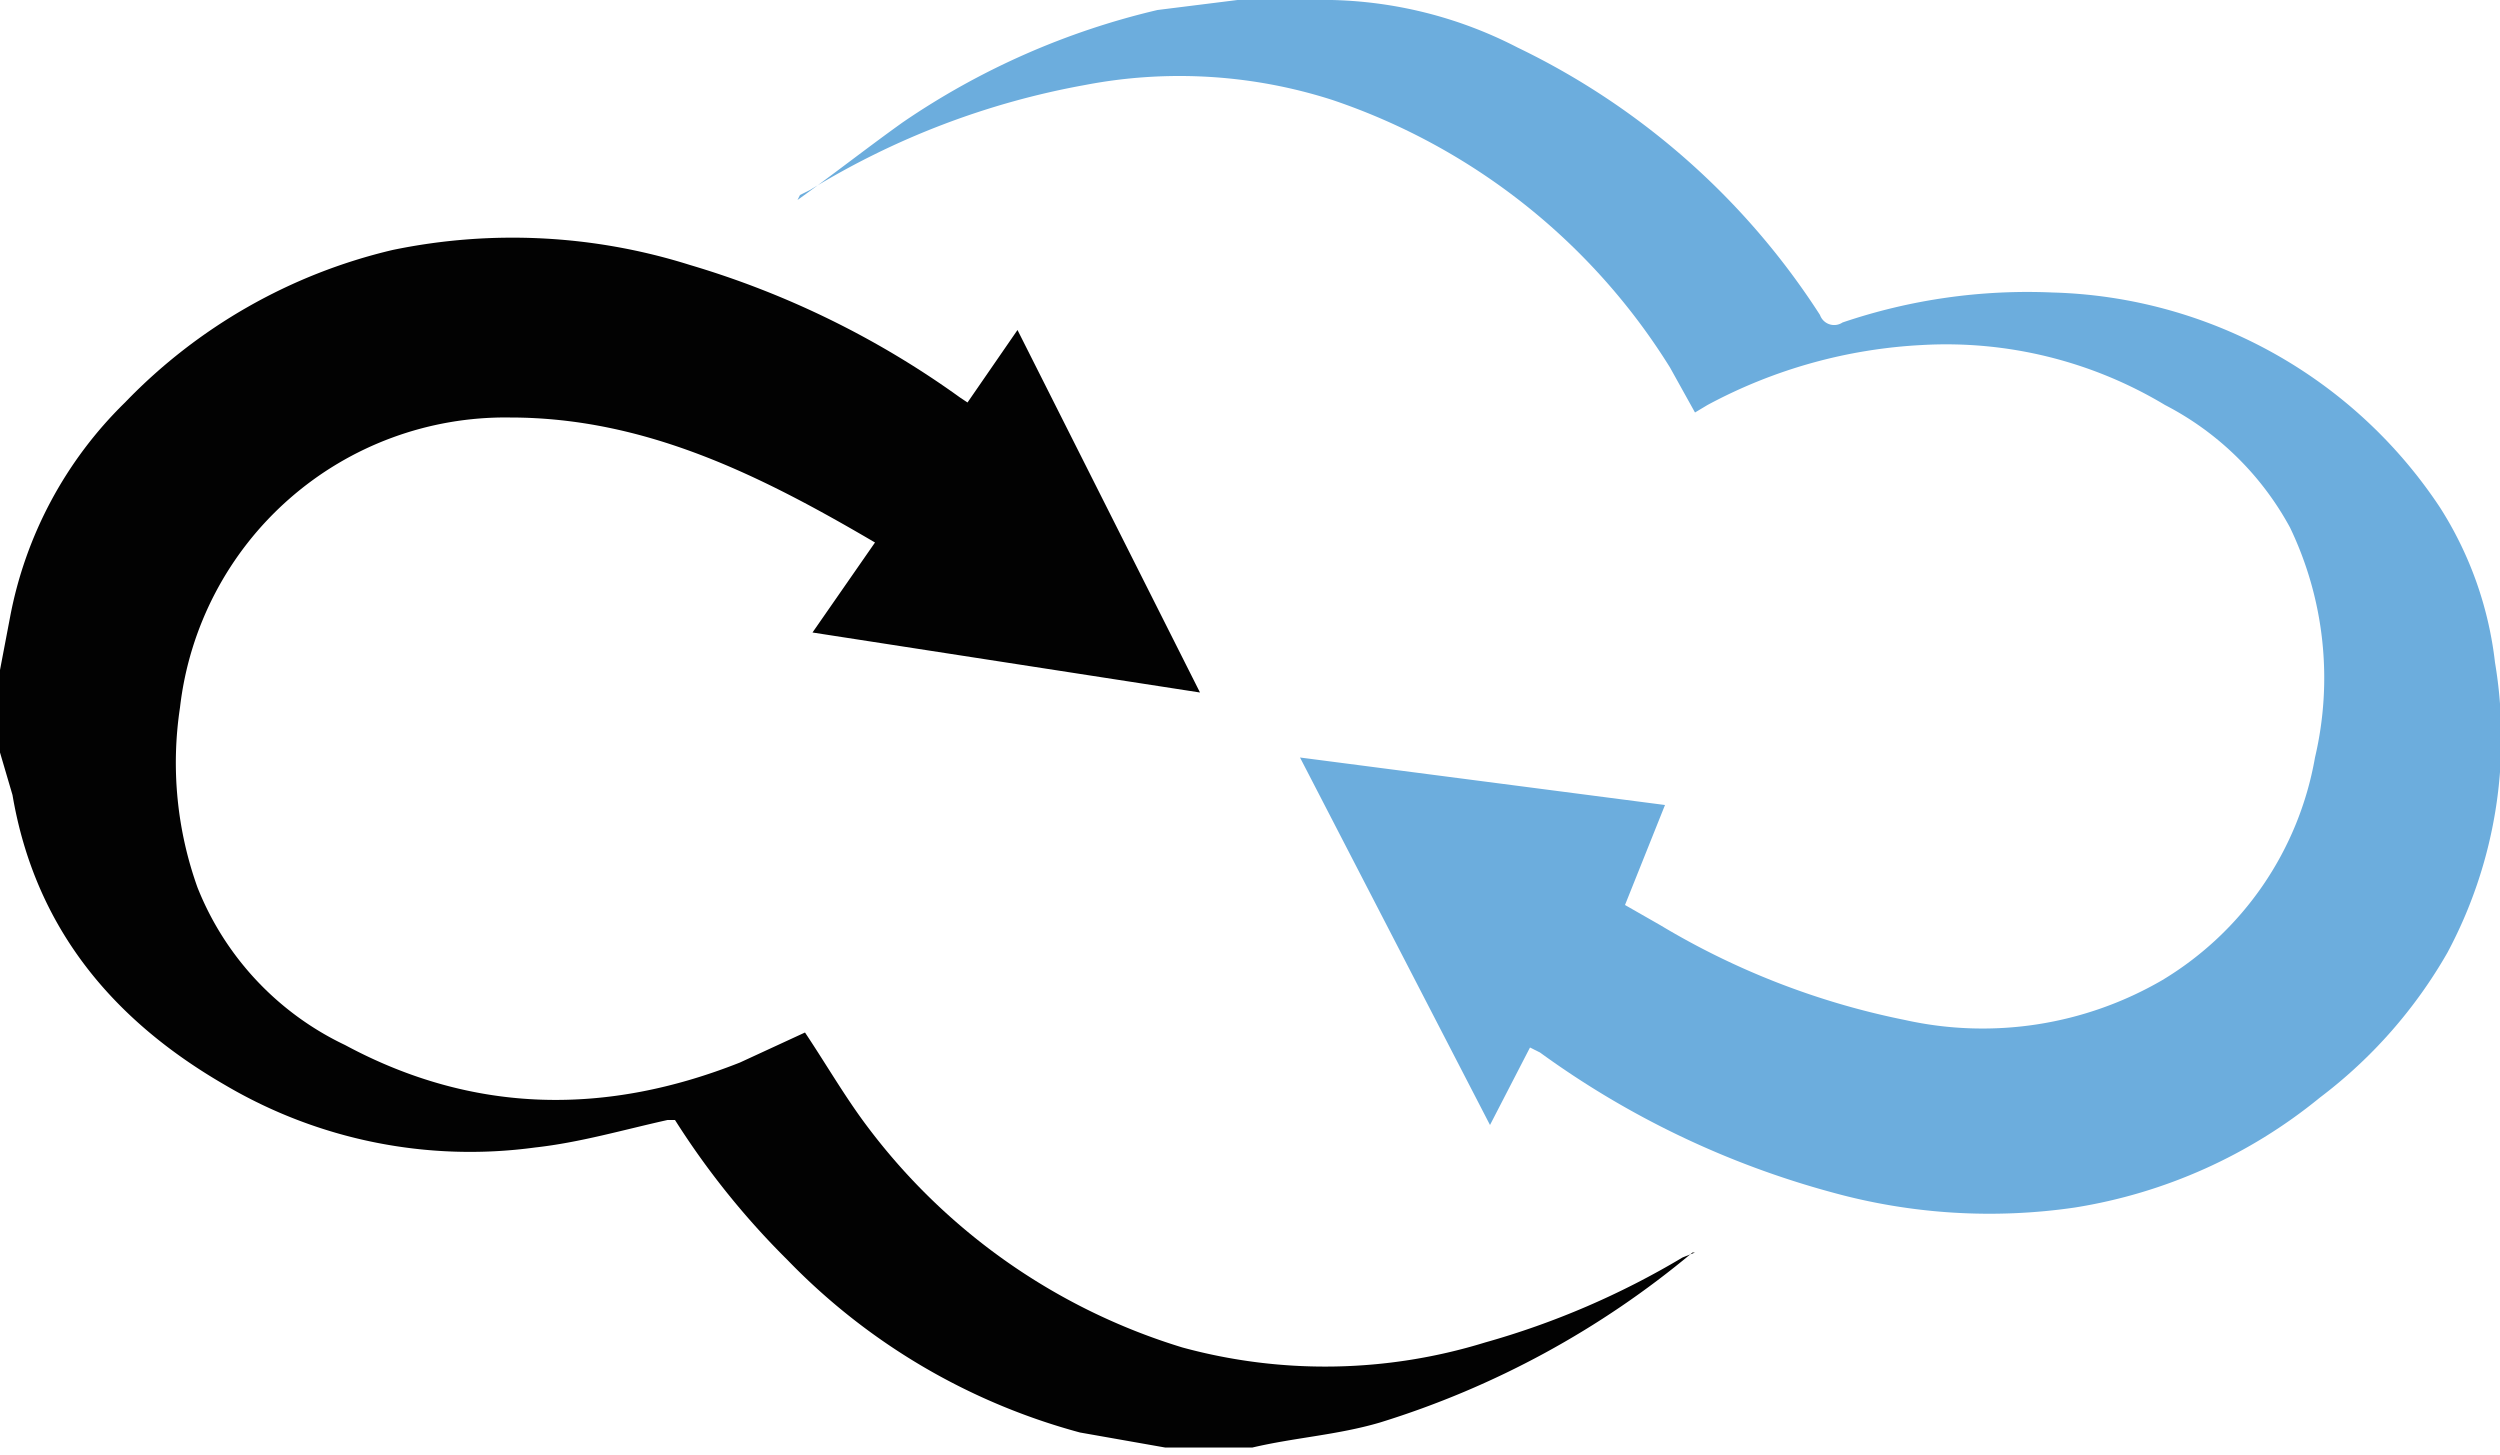
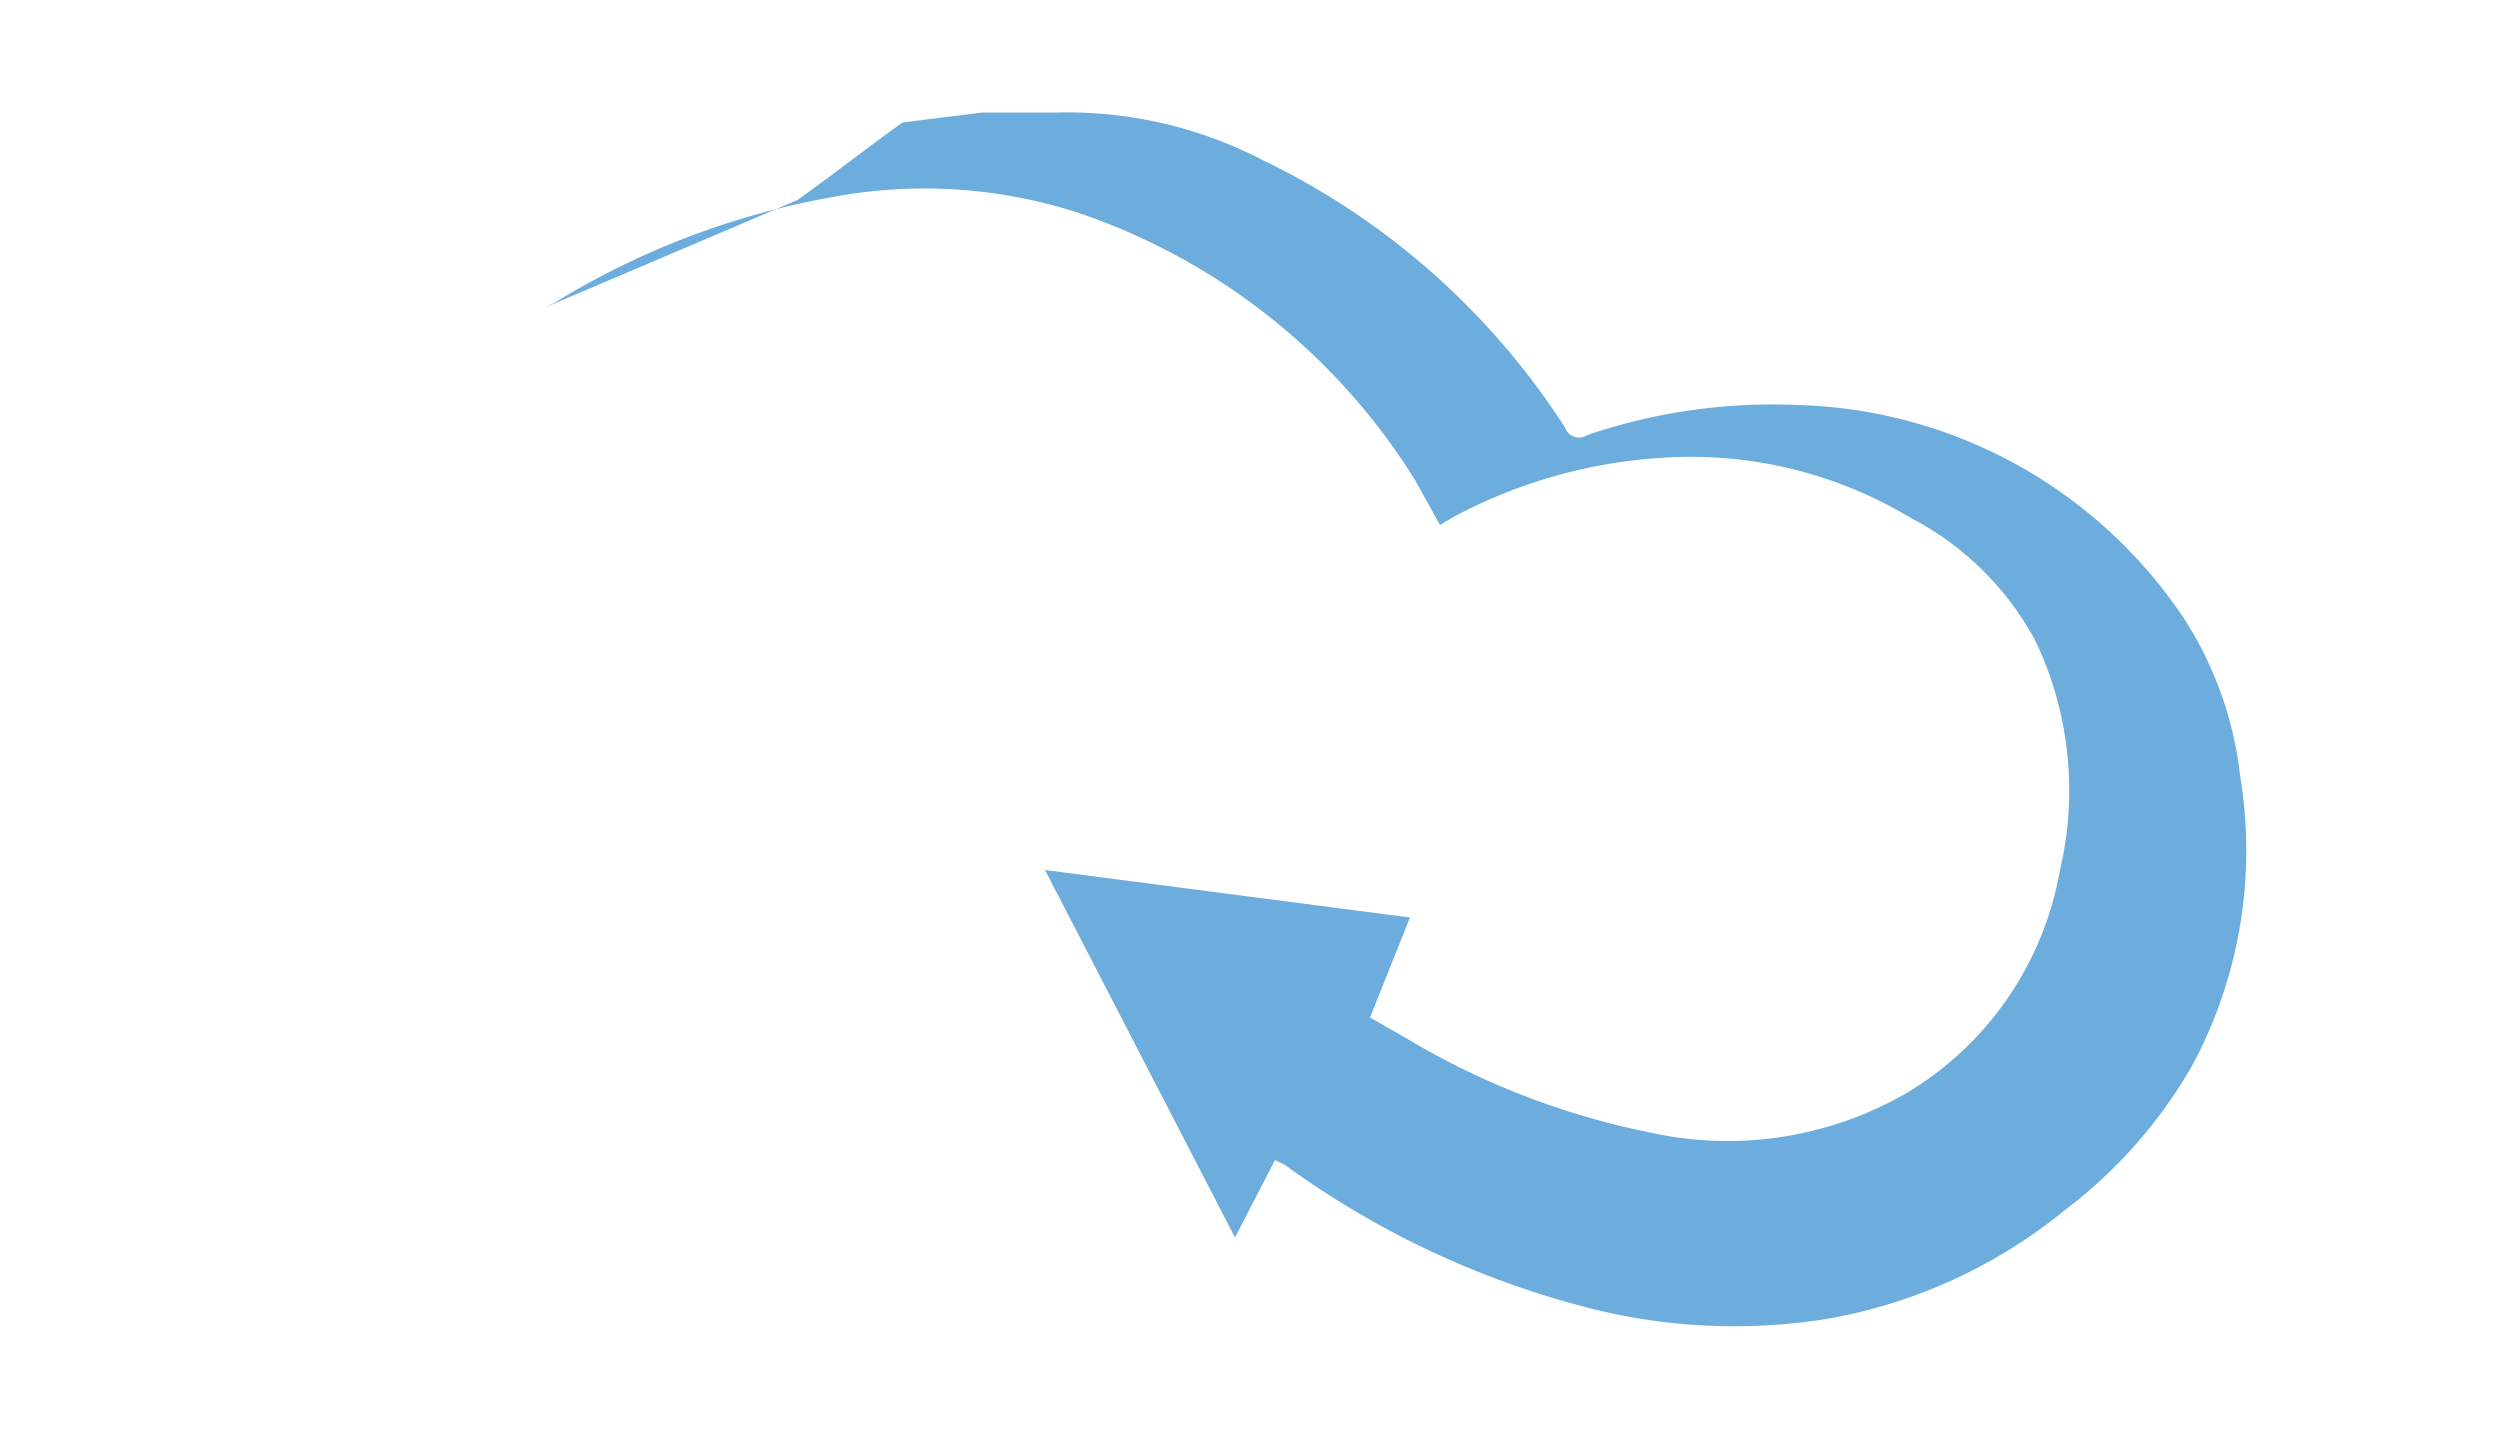
<svg xmlns="http://www.w3.org/2000/svg" id="Team_Forge" data-name="Team Forge" viewBox="0 0 100 58.2">
  <defs>
    <style>.cls-2{fill:#6caddd}</style>
  </defs>
-   <path fill="#020202" d="M350 47.7l.4-2.1A16.2 16.2 0 0 1 355 37a21.8 21.8 0 0 1 10.7-6.1 23.6 23.6 0 0 1 11.9.6 35.9 35.9 0 0 1 10.8 5.3l.3.2 2-2.9 7.3 14.5-15.5-2.4 2.5-3.6c-4.6-2.7-9.2-5-14.6-5a13.1 13.1 0 0 0-13.2 11.6 14.8 14.8 0 0 0 .7 7.2 11.8 11.8 0 0 0 5.9 6.3c5.2 2.8 10.5 2.8 15.8.7l2.6-1.2c.8 1.2 1.5 2.4 2.3 3.5a24.8 24.8 0 0 0 12.8 9.1 21.7 21.7 0 0 0 12.1-.2 32.6 32.6 0 0 0 7.9-3.4l.5-.2h-.1a36.1 36.1 0 0 1-12.5 6.8c-1.7.5-3.4.6-5.1 1h-3.5l-3.4-.6a25.5 25.5 0 0 1-11.7-6.9 31.9 31.9 0 0 1-4.5-5.6h-.3c-1.8.4-3.5.9-5.3 1.1a19.3 19.3 0 0 1-12.4-2.5c-4.5-2.6-7.6-6.3-8.5-11.6L350 51v-3.3z" transform="translate(-350 -20.9)" />
-   <path d="M381.9 28.9c1.4-1 2.8-2.1 4.2-3.1a30.3 30.3 0 0 1 10.2-4.5l3.2-.4h3a17 17 0 0 1 8.2 1.9 29.7 29.7 0 0 1 12.1 10.7.6.6 0 0 0 .9.3 23 23 0 0 1 8.4-1.2 19.2 19.2 0 0 1 15.5 8.6 14.6 14.6 0 0 1 2.2 6.2 18.2 18.2 0 0 1-1.9 11.6 19.2 19.2 0 0 1-5.1 5.8 20.6 20.6 0 0 1-9.8 4.4 23.6 23.6 0 0 1-9.7-.6 35.7 35.7 0 0 1-11.7-5.6l-.4-.2-1.6 3.1-7.6-14.7 14.6 1.9-1.6 4 1.4.8a30.8 30.8 0 0 0 9.8 3.8 14.3 14.3 0 0 0 10.3-1.6 13 13 0 0 0 6.1-8.9 13.9 13.9 0 0 0-1-9.2 11.9 11.9 0 0 0-5-4.9 17 17 0 0 0-9.7-2.4 20.3 20.3 0 0 0-8.6 2.4l-.5.3-1-1.8a25.5 25.5 0 0 0-13.5-10.7 20 20 0 0 0-9.9-.6 31.8 31.8 0 0 0-11 4.2l-.4.2zM382 28.9z" class="cls-2" transform="translate(-350 -20.9)" />
+   <path d="M381.9 28.9c1.4-1 2.8-2.1 4.2-3.1l3.2-.4h3a17 17 0 0 1 8.2 1.9 29.7 29.7 0 0 1 12.1 10.7.6.6 0 0 0 .9.3 23 23 0 0 1 8.4-1.2 19.2 19.2 0 0 1 15.5 8.6 14.6 14.6 0 0 1 2.2 6.2 18.2 18.2 0 0 1-1.9 11.6 19.2 19.2 0 0 1-5.1 5.8 20.6 20.6 0 0 1-9.8 4.4 23.6 23.6 0 0 1-9.7-.6 35.7 35.7 0 0 1-11.7-5.6l-.4-.2-1.6 3.1-7.6-14.7 14.6 1.9-1.6 4 1.4.8a30.8 30.8 0 0 0 9.8 3.8 14.3 14.3 0 0 0 10.3-1.6 13 13 0 0 0 6.1-8.9 13.9 13.9 0 0 0-1-9.2 11.9 11.9 0 0 0-5-4.9 17 17 0 0 0-9.7-2.4 20.3 20.3 0 0 0-8.6 2.4l-.5.3-1-1.8a25.5 25.5 0 0 0-13.5-10.7 20 20 0 0 0-9.9-.6 31.8 31.8 0 0 0-11 4.2l-.4.2zM382 28.9z" class="cls-2" transform="translate(-350 -20.9)" />
</svg>